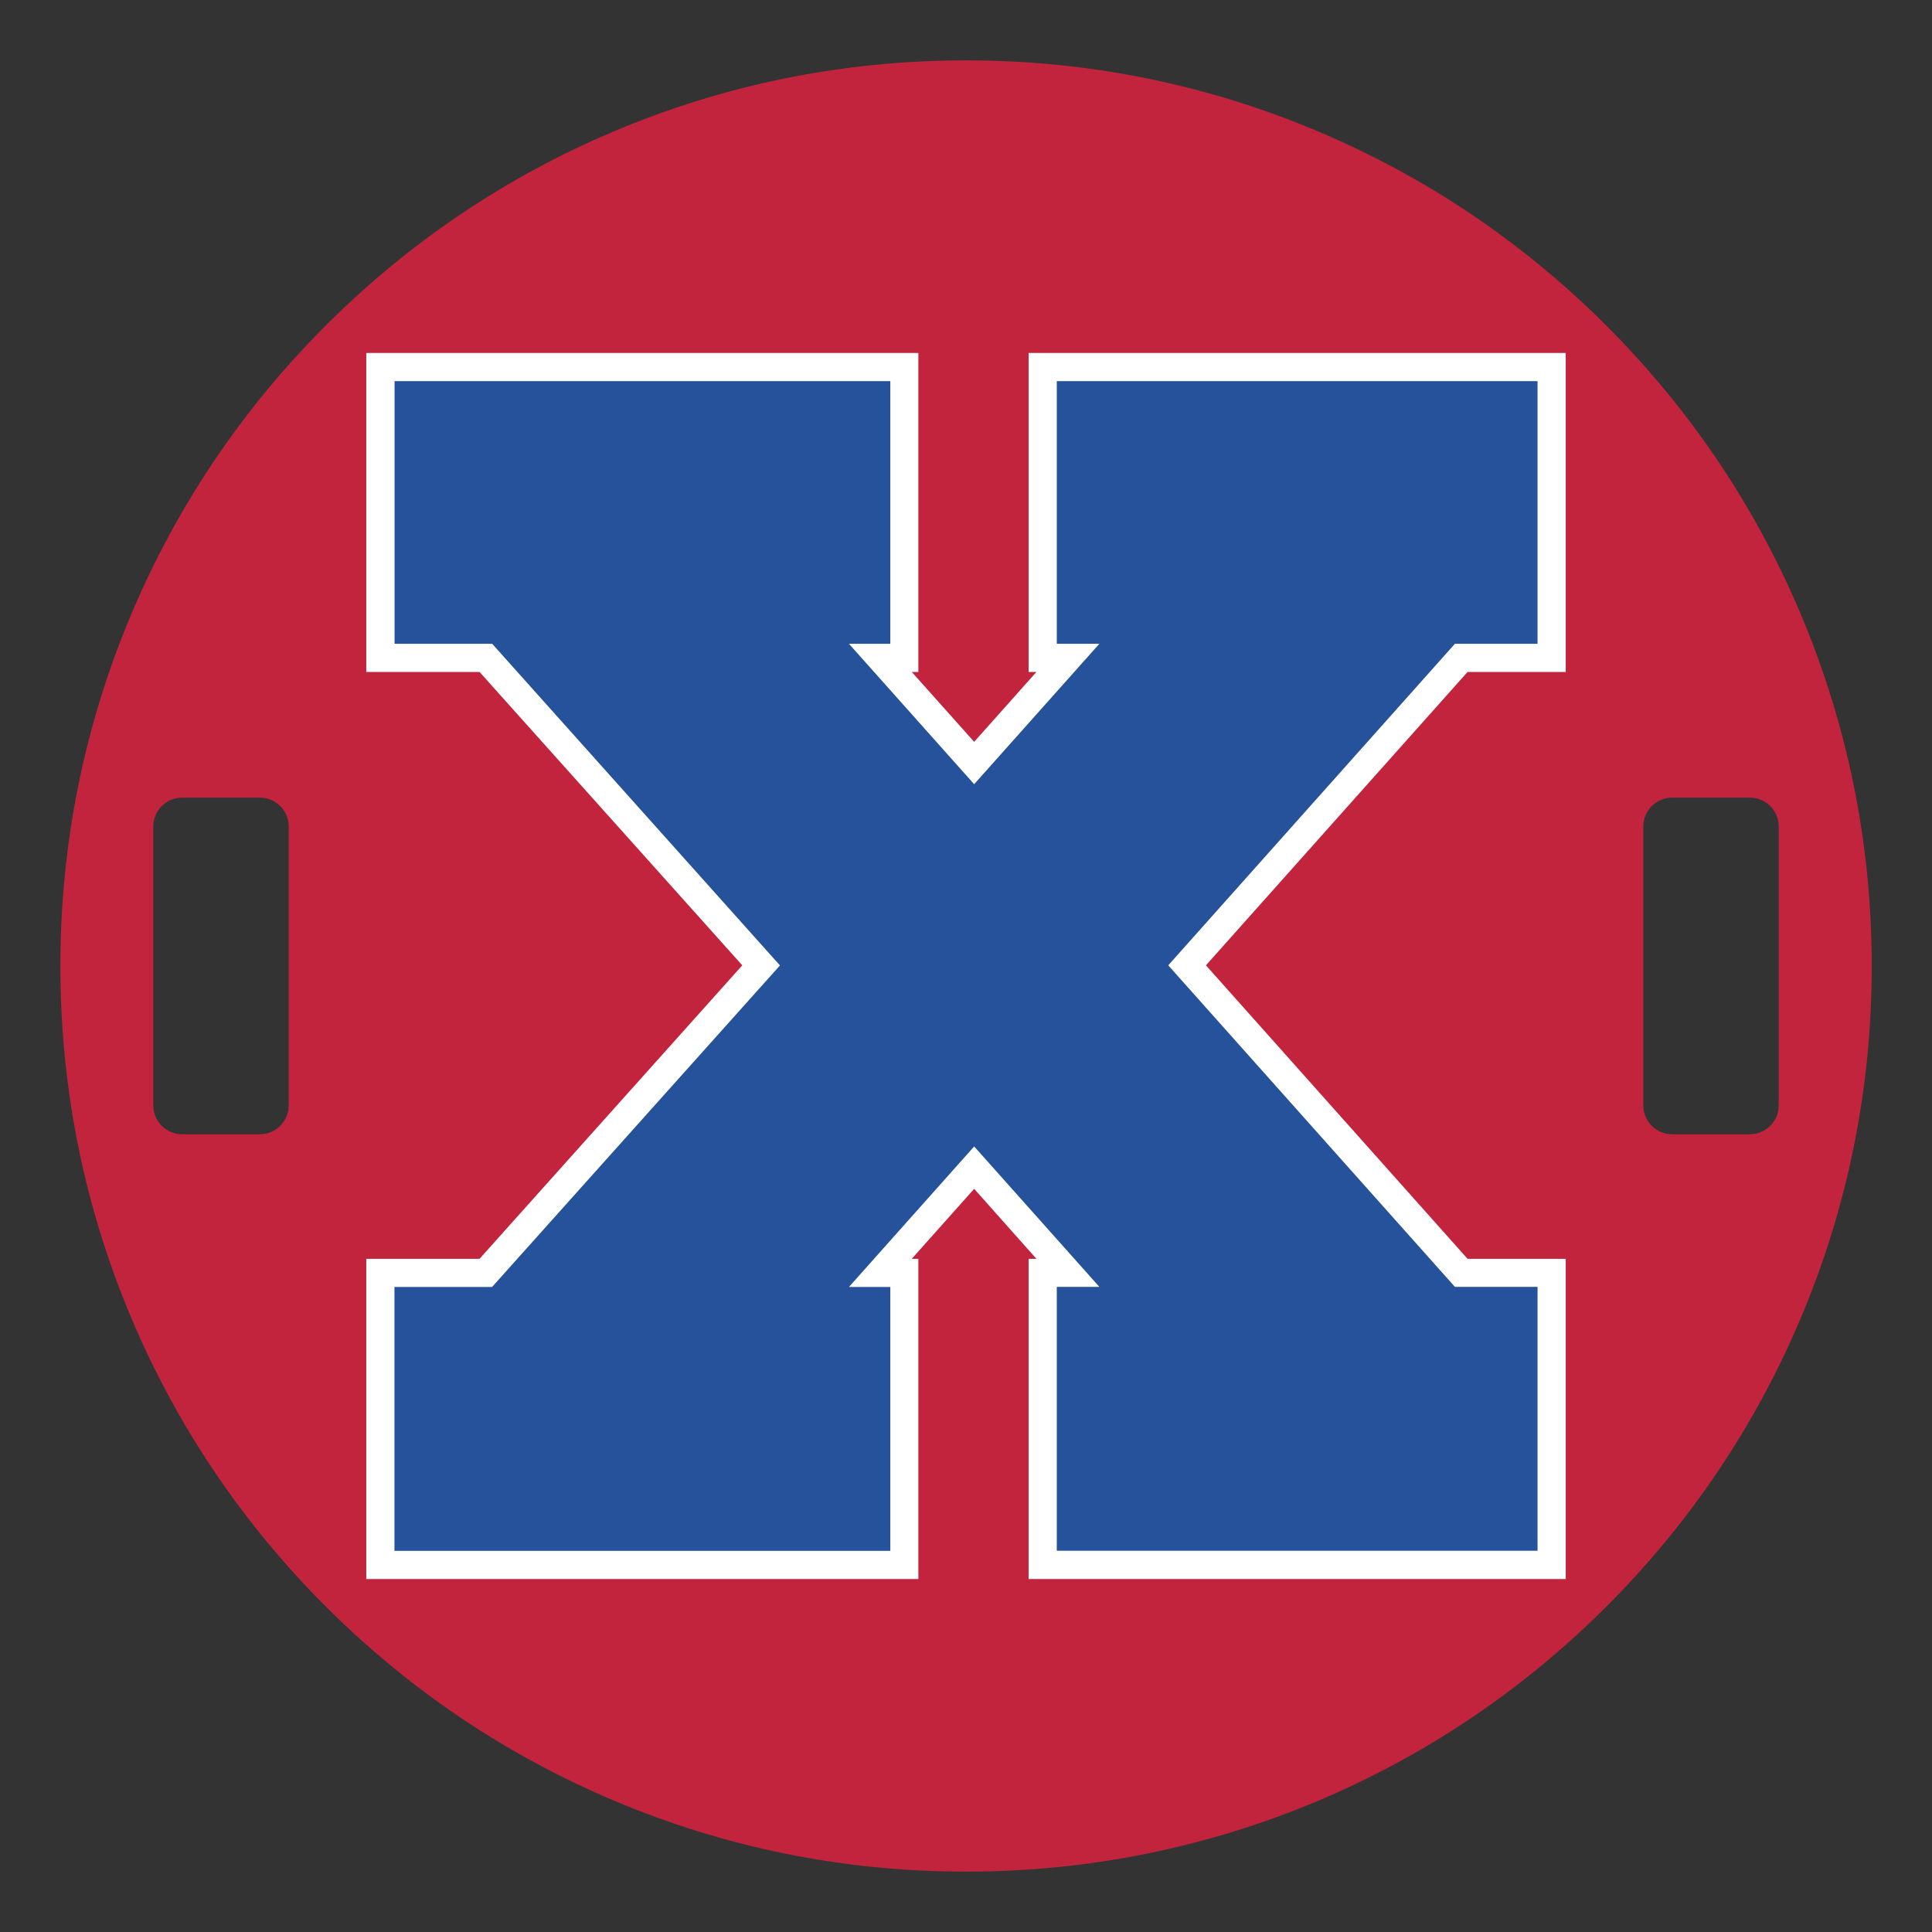
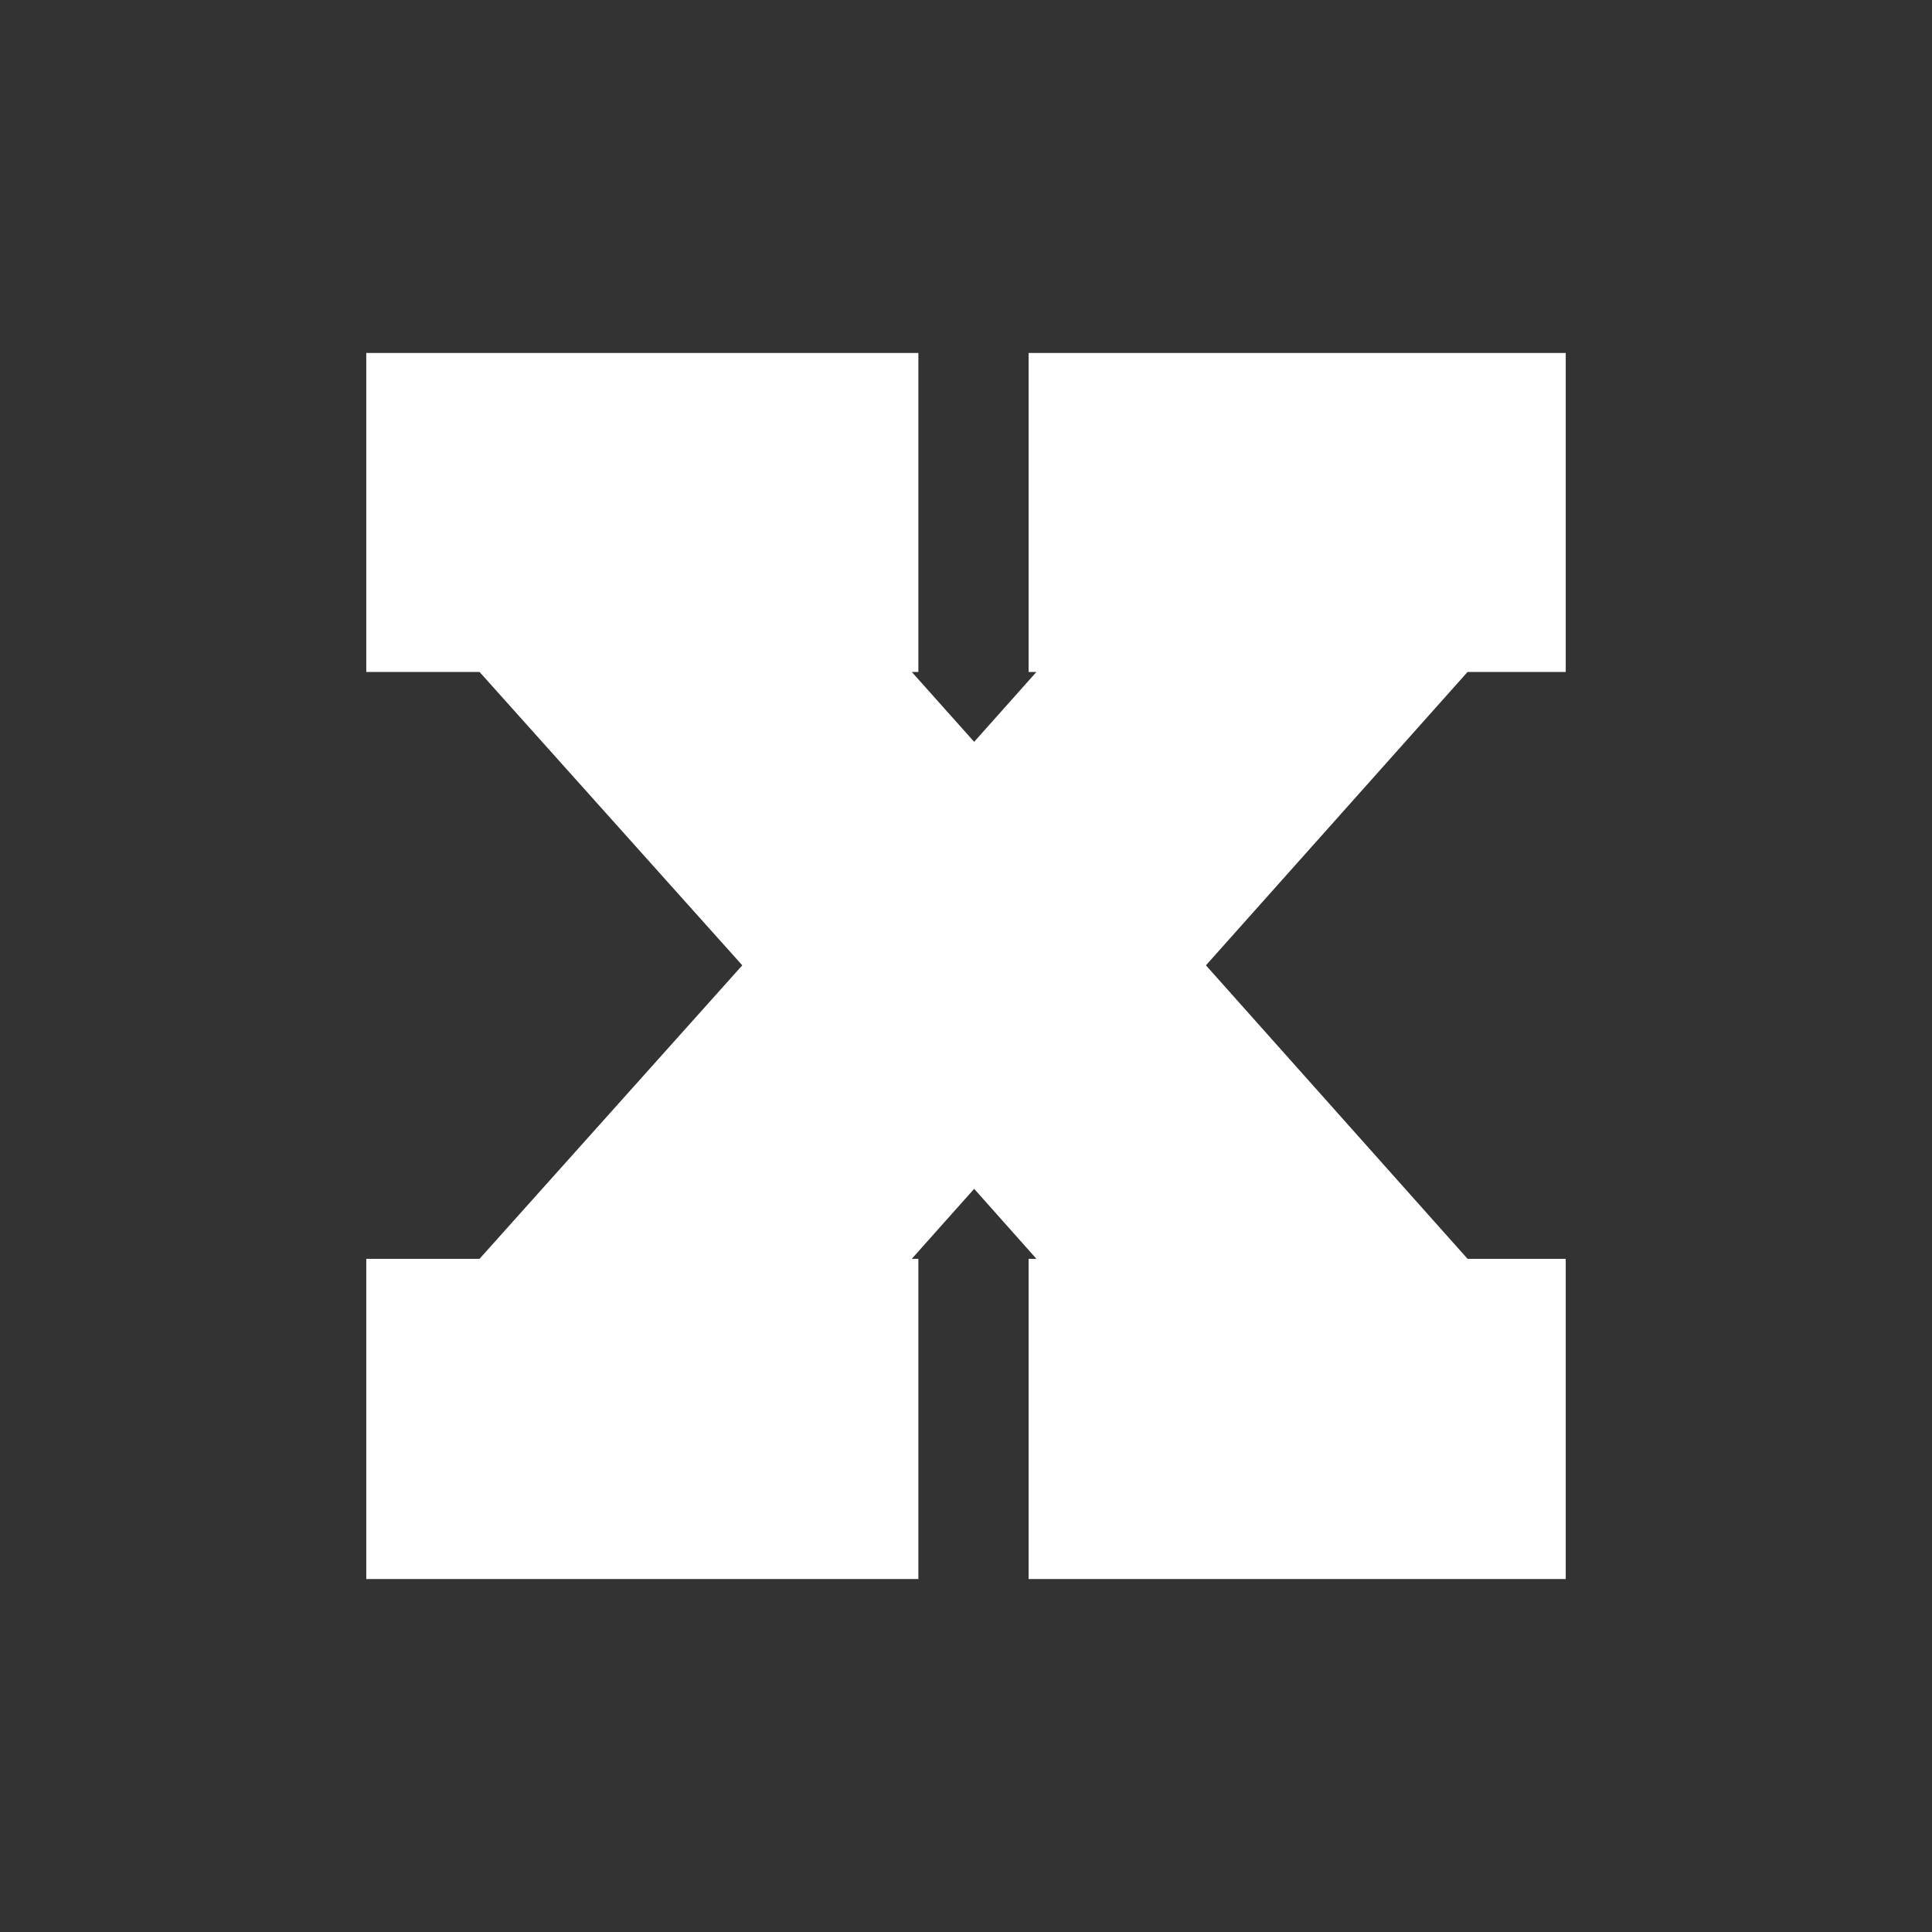
<svg xmlns="http://www.w3.org/2000/svg" id="Layer_1" data-name="Layer 1" width="1728" height="1728" version="1.1" viewBox="0 0 1728 1728">
  <rect x="0" y="0" width="1728" height="1728" fill="#333333" stroke="none" />
  <defs>
    <style>
      .cls-1 {
        fill: #26529c;
      }

      .cls-1, .cls-2, .cls-3 {
        stroke-width: 0px;
      }

      .cls-2 {
        fill: #fff;
      }

      .cls-3 {
        fill: #c3243d;
      }
    </style>
  </defs>
-   <path class="cls-3" d="M1610.4,548.8c-40.8-96.5-99.2-183.1-173.6-257.5-74.4-74.4-161-132.8-257.5-173.6-99.9-42.3-206-63.7-315.3-63.7s-215.4,21.4-315.2,63.6c-96.5,40.8-183.1,99.2-257.5,173.6-74.4,74.4-132.8,161-173.6,257.5-42.3,99.9-63.7,206-63.7,315.3s21.4,215.4,63.6,315.2c40.8,96.5,99.2,183.1,173.6,257.5,74.4,74.4,161,132.8,257.5,173.6,99.9,42.3,206,63.7,315.3,63.7h0c109.3,0,215.4-21.4,315.3-63.5,96.5-40.8,183.1-99.2,257.5-173.6s132.8-161,173.6-257.5c42.3-99.9,63.7-205.9,63.7-315.3s-21.5-215.4-63.7-315.3ZM258.2,988.7c0,14.3-11.6,25.8-25.8,25.8h-69.5c-14.3,0-25.8-11.6-25.8-25.8v-249.5c0-14.3,11.6-25.8,25.8-25.8h69.5c14.3,0,25.8,11.6,25.8,25.8v249.5ZM1590.9,988.7c0,14.3-11.6,25.8-25.8,25.8h-69.5c-14.3,0-25.8-11.6-25.8-25.8v-249.5c0-14.3,11.6-25.8,25.8-25.8h69.5c14.3,0,25.8,11.6,25.8,25.8v249.5Z" />
  <polygon class="cls-2" points="920 1412.3 920 1125.9 927 1125.9 871.3 1063.3 815.5 1125.9 821.4 1125.9 821.4 1412.3 327.6 1412.3 327.6 1125.9 428.9 1125.9 663.9 863.4 428.9 601 327.6 601 327.6 315.7 821.4 315.7 821.4 601 815.5 601 871.3 663.5 927 601 920 601 920 315.7 1400.4 315.7 1400.4 601 1312.6 601 1078.6 863.4 1312.6 1125.9 1400.4 1125.9 1400.4 1412.3 920 1412.3" />
-   <path class="cls-1" d="M759.3,1151.1h37v236h-443.5v-236h87.3l257.5-287.6-257.4-287.7h-87.3v-234.9h443.4v234.9h-37l112,125.6,112-125.6h-38.1v-234.9h430v234.9h-73.9l-256.4,287.6,256.4,287.6h73.9v236h-430v-236h38.1l-112-125.6-112,125.7h0Z" />
</svg>